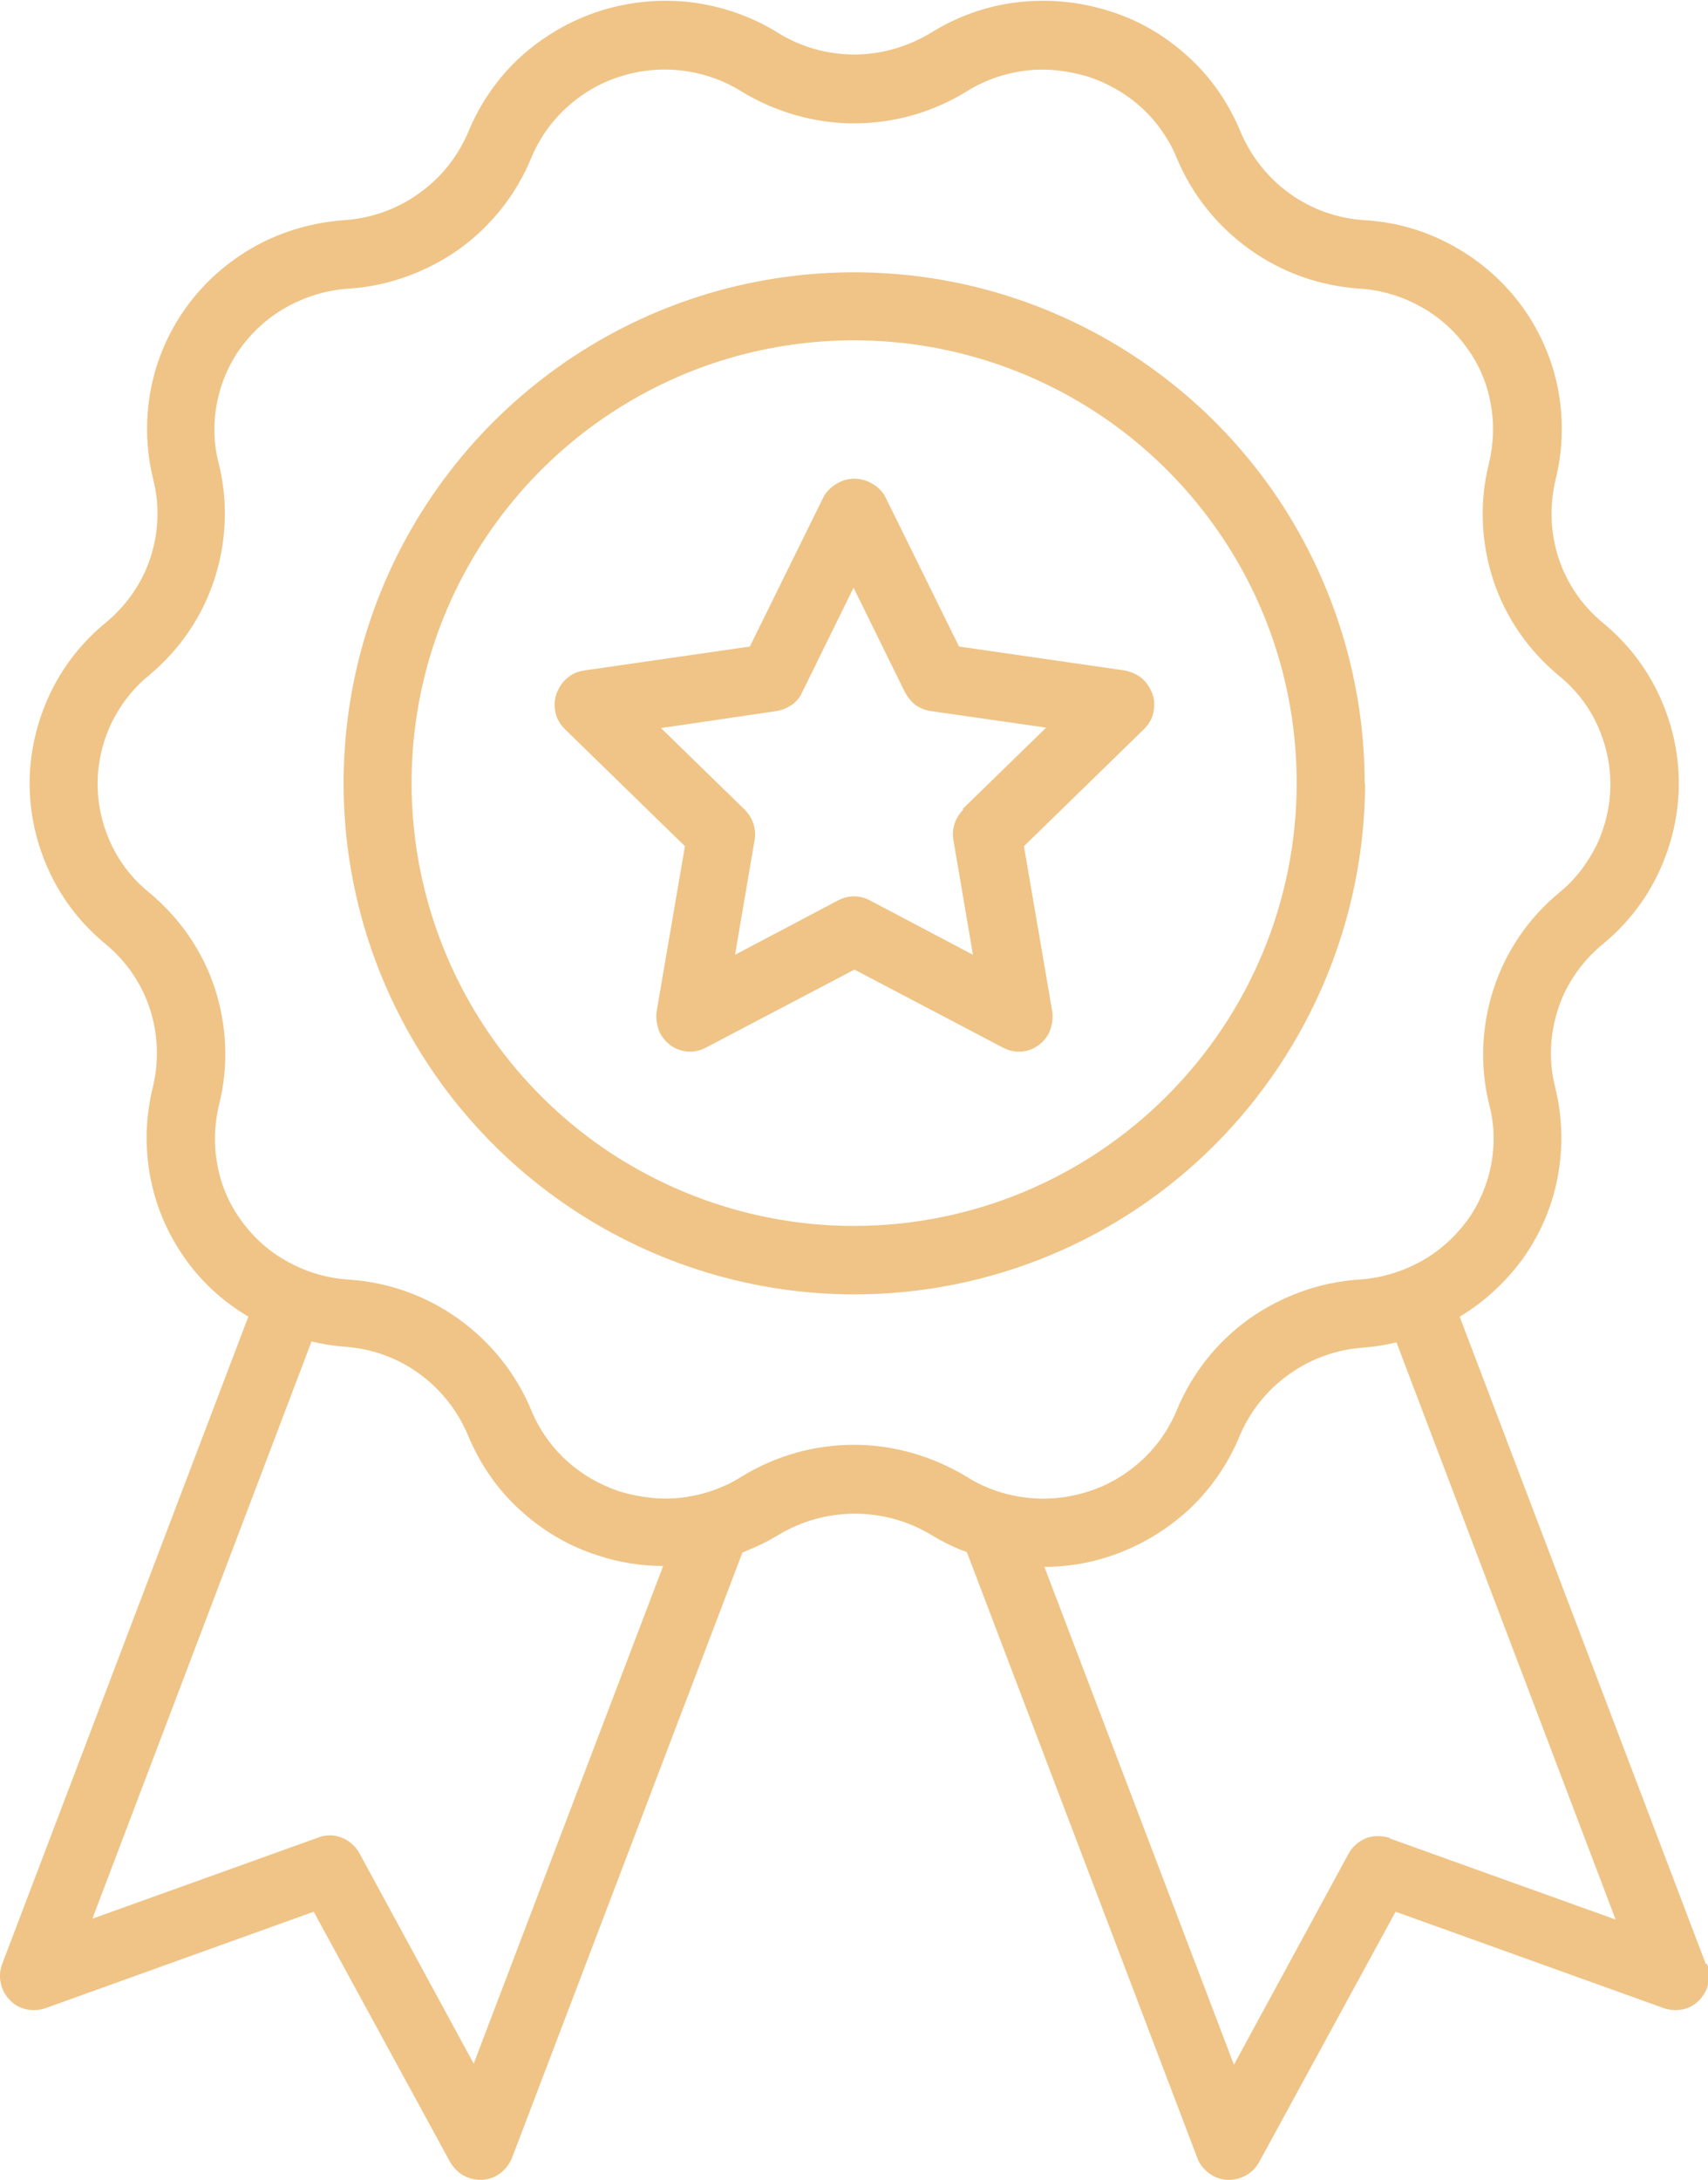
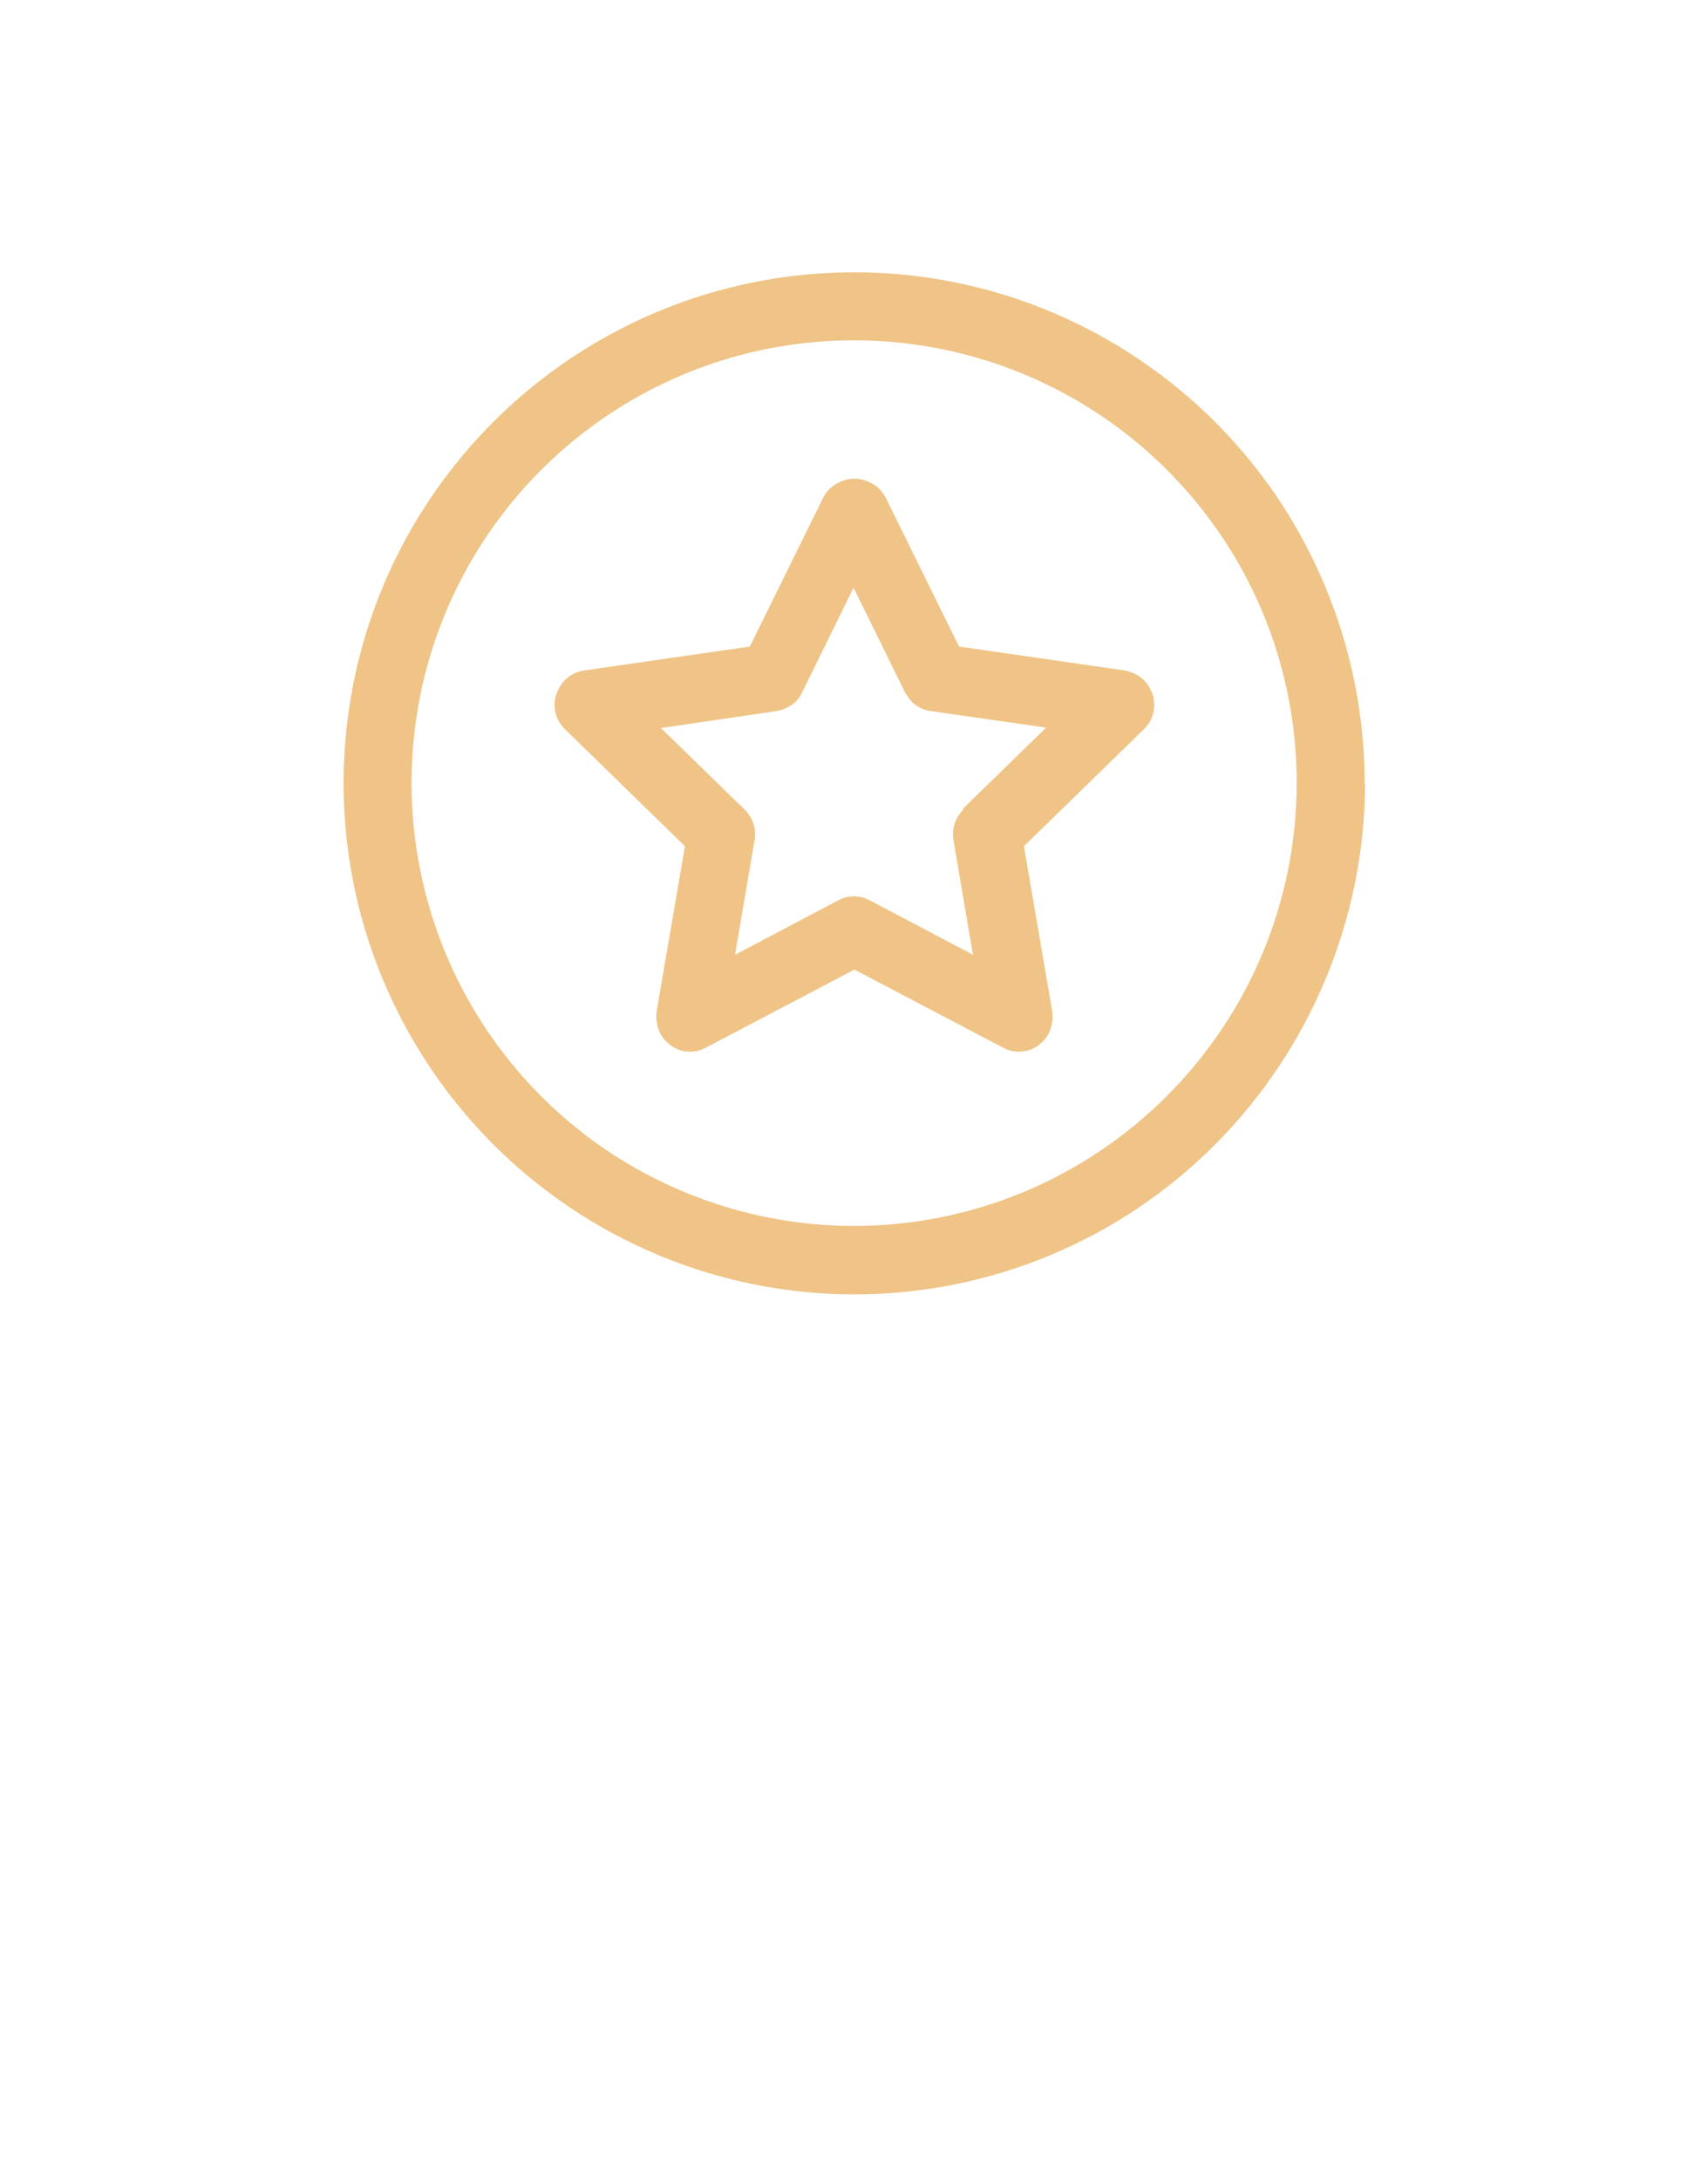
<svg xmlns="http://www.w3.org/2000/svg" id="Calque_2" data-name="Calque 2" viewBox="0 0 39.2 50">
  <defs>
    <style>
      .cls-1 {
        fill: #efc486;
      }
    </style>
  </defs>
  <g id="Calque_1-2" data-name="Calque 1">
-     <path class="cls-1" d="M39.15,45.05l-5.65-14.85c.56-.33,1.04-.78,1.43-1.3.41-.57.69-1.21.82-1.9.13-.69.11-1.39-.06-2.07-.15-.59-.12-1.21.07-1.79.19-.58.55-1.09,1.02-1.48.55-.45.99-1.01,1.29-1.65.3-.64.46-1.34.46-2.04,0-.71-.16-1.4-.46-2.04-.3-.64-.74-1.2-1.29-1.65-.47-.39-.82-.9-1.01-1.48-.19-.58-.21-1.2-.07-1.79.17-.68.19-1.38.06-2.07-.13-.69-.41-1.33-.82-1.9-.42-.58-.97-1.06-1.59-1.4-.63-.35-1.32-.55-2.04-.59-.62-.04-1.21-.25-1.71-.61-.5-.36-.89-.85-1.13-1.42-.27-.65-.67-1.24-1.19-1.71-.52-.48-1.13-.84-1.8-1.05-.68-.22-1.4-.29-2.11-.21-.71.08-1.39.32-2,.7-.53.32-1.14.5-1.76.5s-1.23-.17-1.76-.5c-.61-.38-1.29-.61-2-.7-.71-.08-1.43-.01-2.11.21-.67.22-1.28.58-1.8,1.05-.52.48-.92,1.06-1.19,1.71-.24.57-.63,1.06-1.14,1.42-.5.36-1.1.57-1.71.61-.71.05-1.41.25-2.03.59-.63.35-1.17.82-1.59,1.4-.41.57-.69,1.21-.82,1.9-.13.69-.11,1.39.06,2.07.15.59.12,1.21-.07,1.79-.19.58-.55,1.09-1.02,1.48-.55.45-.99,1.01-1.29,1.65-.3.64-.46,1.34-.46,2.04,0,.71.16,1.4.46,2.04.3.64.74,1.2,1.29,1.65.47.39.82.9,1.01,1.48.19.58.21,1.2.07,1.79-.17.68-.19,1.38-.06,2.07.13.69.41,1.33.82,1.9.38.53.87.97,1.43,1.3L.05,45.05c-.05.14-.07.29-.03.44.03.15.1.28.21.39.1.11.24.18.38.21.15.03.3.02.44-.03l6.15-2.21,3.13,5.74c.07.12.17.23.29.3.12.07.26.11.4.11.02,0,.03,0,.05,0,.15-.01.29-.06.41-.15.12-.09.21-.21.27-.35l5.29-13.89c.28-.11.56-.24.82-.4.53-.32,1.14-.49,1.76-.49s1.23.17,1.76.49h0c.26.16.53.29.81.39l5.29,13.9c.05.14.15.26.27.35.12.09.26.14.41.15.02,0,.03,0,.05,0,.14,0,.28-.04.4-.11.12-.07.22-.17.29-.3l3.13-5.74,6.15,2.21c.14.05.29.06.44.03.15-.03.28-.11.38-.21.1-.11.18-.24.21-.39.03-.15.02-.3-.03-.44ZM10.88,47.35l-2.63-4.84c-.09-.16-.23-.29-.41-.36-.17-.07-.37-.07-.54,0l-5.18,1.86,5.03-13.24c.25.06.5.1.75.12.62.04,1.21.25,1.71.61.5.36.89.85,1.13,1.42.27.65.67,1.24,1.19,1.71.52.48,1.13.84,1.8,1.05.48.16.99.24,1.49.24l-4.35,11.42ZM17.02,33.87c-.41.26-.88.42-1.36.48-.48.06-.97,0-1.44-.14-.45-.15-.87-.39-1.22-.71-.35-.32-.63-.72-.81-1.16-.35-.84-.93-1.56-1.67-2.09-.74-.53-1.61-.84-2.52-.9-.49-.03-.96-.17-1.38-.4-.43-.23-.8-.56-1.08-.95-.28-.38-.47-.82-.55-1.28-.09-.46-.07-.94.04-1.39.22-.88.18-1.8-.1-2.66-.28-.86-.81-1.62-1.51-2.2-.37-.3-.67-.68-.87-1.11s-.31-.9-.31-1.38c0-.48.11-.95.31-1.38.21-.43.5-.81.87-1.11.7-.58,1.22-1.34,1.5-2.2.28-.86.32-1.78.1-2.66-.12-.45-.13-.93-.04-1.39.09-.46.28-.9.55-1.27.29-.39.66-.72,1.09-.95.43-.23.9-.37,1.39-.4.91-.06,1.78-.38,2.52-.9.74-.53,1.31-1.25,1.66-2.09.18-.44.46-.84.81-1.16.35-.32.77-.57,1.22-.71.46-.15.95-.2,1.44-.14.48.06.95.22,1.36.48.78.47,1.67.73,2.58.73s1.8-.25,2.58-.73c.41-.26.88-.42,1.36-.48.48-.06.97,0,1.44.14.45.15.87.39,1.22.71.35.32.63.72.81,1.16.35.84.93,1.56,1.67,2.09.74.53,1.61.84,2.52.9.49.03.96.17,1.38.4.43.23.8.56,1.08.95.28.38.47.82.55,1.28.09.46.07.94-.04,1.39-.22.88-.18,1.8.1,2.66.28.86.81,1.62,1.51,2.2.37.3.67.68.87,1.11.2.43.31.9.31,1.38,0,.48-.11.95-.31,1.38-.21.43-.5.81-.87,1.11-.7.58-1.22,1.34-1.5,2.2-.28.86-.32,1.78-.1,2.66.12.45.13.93.04,1.39-.09.46-.28.9-.55,1.27-.29.39-.66.72-1.09.95-.43.23-.9.37-1.39.4-.91.06-1.78.38-2.52.9-.74.53-1.31,1.25-1.66,2.09-.18.44-.46.84-.81,1.16-.35.32-.77.57-1.22.71-.46.15-.95.2-1.44.14s-.95-.22-1.36-.48c-.78-.47-1.67-.73-2.58-.73-.91,0-1.8.25-2.58.73ZM31.9,42.16c-.18-.06-.37-.06-.54,0-.17.07-.32.19-.41.36l-2.63,4.84-4.35-11.42c.51,0,1.01-.08,1.49-.24.67-.22,1.28-.58,1.8-1.05.52-.48.92-1.06,1.19-1.71.24-.57.63-1.06,1.14-1.42.5-.36,1.1-.57,1.71-.61.25-.02.5-.06.75-.12l5.03,13.24-5.18-1.86Z" />
    <path class="cls-1" d="M31.32,17.97c0-2.32-.69-4.58-1.97-6.51-1.29-1.93-3.12-3.43-5.26-4.32-2.14-.89-4.5-1.12-6.77-.67-2.27.45-4.36,1.57-6,3.21-1.64,1.64-2.76,3.73-3.21,6-.45,2.27-.22,4.63.67,6.77.89,2.14,2.39,3.97,4.32,5.26,1.93,1.29,4.19,1.98,6.51,1.98,3.11,0,6.09-1.24,8.28-3.44s3.43-5.18,3.44-8.28ZM19.6,28.12c-2.01,0-3.97-.6-5.64-1.71-1.67-1.12-2.97-2.7-3.74-4.56-.77-1.86-.97-3.9-.58-5.87.39-1.97,1.36-3.78,2.78-5.2,1.42-1.42,3.23-2.39,5.2-2.78,1.97-.39,4.01-.19,5.87.58,1.86.77,3.44,2.07,4.56,3.74,1.12,1.67,1.71,3.63,1.71,5.64,0,2.69-1.07,5.27-2.98,7.18s-4.49,2.98-7.18,2.98Z" />
    <path class="cls-1" d="M25.82,15.38l-3.81-.55-1.7-3.45c-.07-.12-.17-.22-.3-.29-.12-.07-.26-.11-.4-.11s-.28.04-.4.11c-.12.07-.23.17-.3.29l-1.7,3.45-3.81.55c-.14.02-.28.08-.39.18-.11.09-.19.22-.24.36-.05.14-.05.29-.02.43.03.14.11.27.21.37l2.76,2.69-.65,3.79c-.02.14,0,.29.05.43.05.14.15.25.26.34.12.09.26.14.4.15.15.01.29-.02.42-.09l3.41-1.79,3.41,1.79c.13.07.27.1.42.09.15-.01.28-.06.4-.15.12-.09.21-.2.26-.34.05-.13.07-.28.05-.43l-.65-3.79,2.76-2.69c.1-.1.18-.23.21-.37.03-.14.03-.29-.02-.43-.05-.14-.13-.26-.24-.36-.11-.09-.25-.15-.39-.18ZM22.11,18.57c-.09.09-.16.2-.2.32-.04.12-.05.25-.03.37l.45,2.64-2.37-1.25c-.11-.06-.24-.09-.36-.09s-.25.03-.36.09l-2.37,1.25.45-2.64c.02-.12.01-.25-.03-.37-.04-.12-.11-.23-.2-.32l-1.92-1.87,2.65-.39c.13-.02.24-.07.35-.14.1-.07.19-.17.24-.29l1.18-2.4,1.18,2.4c.06.11.14.21.24.29.1.07.22.12.35.14l2.65.38-1.92,1.87Z" />
  </g>
</svg>